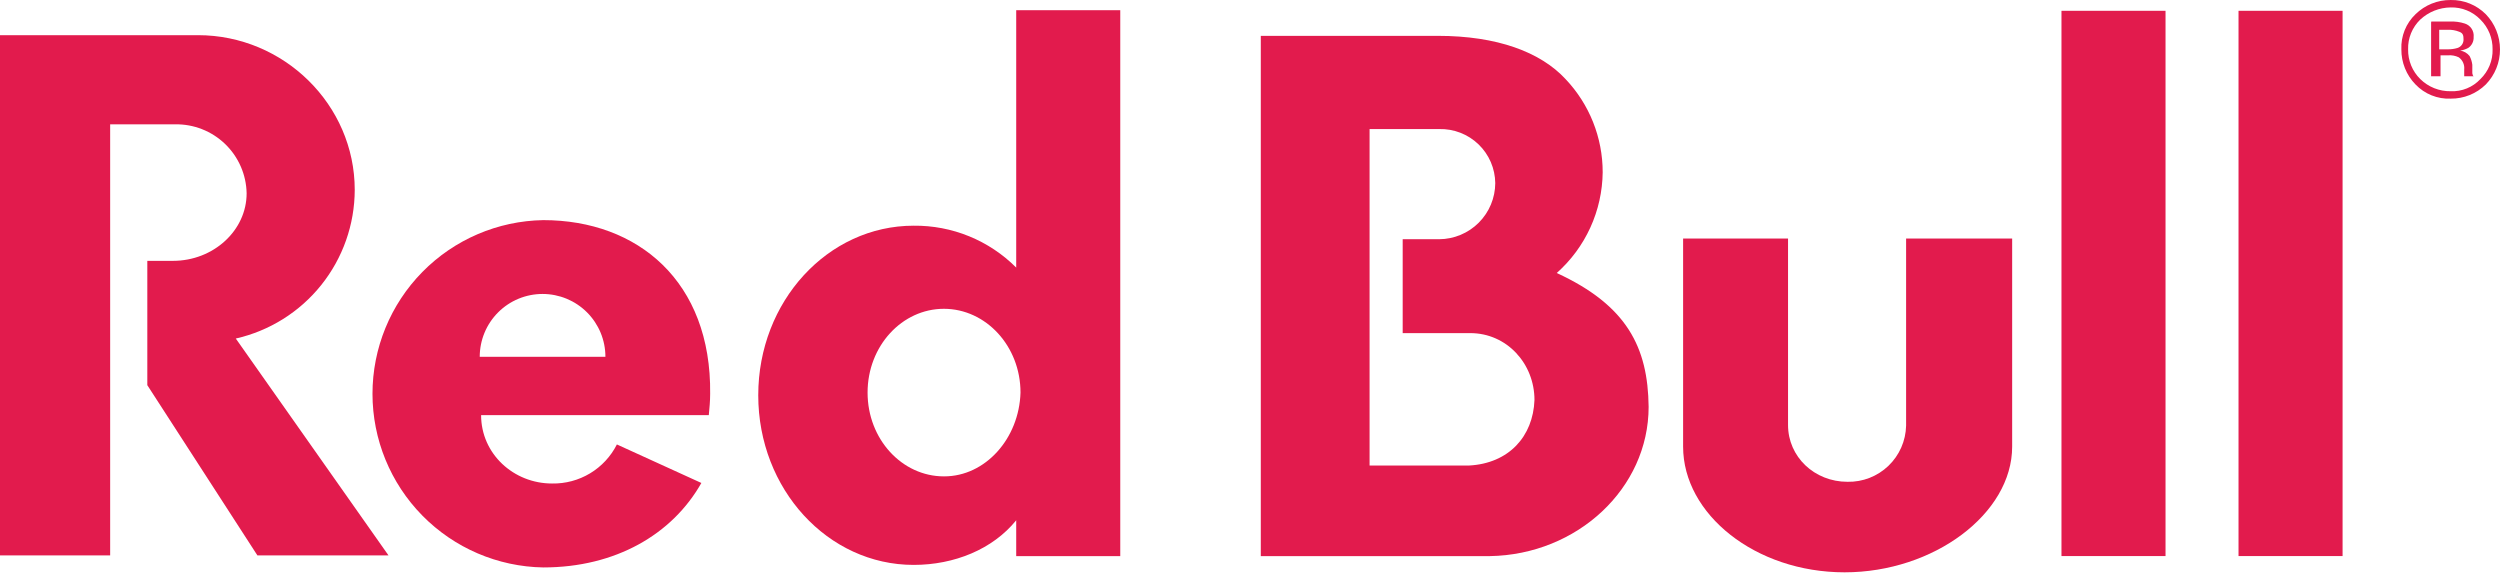
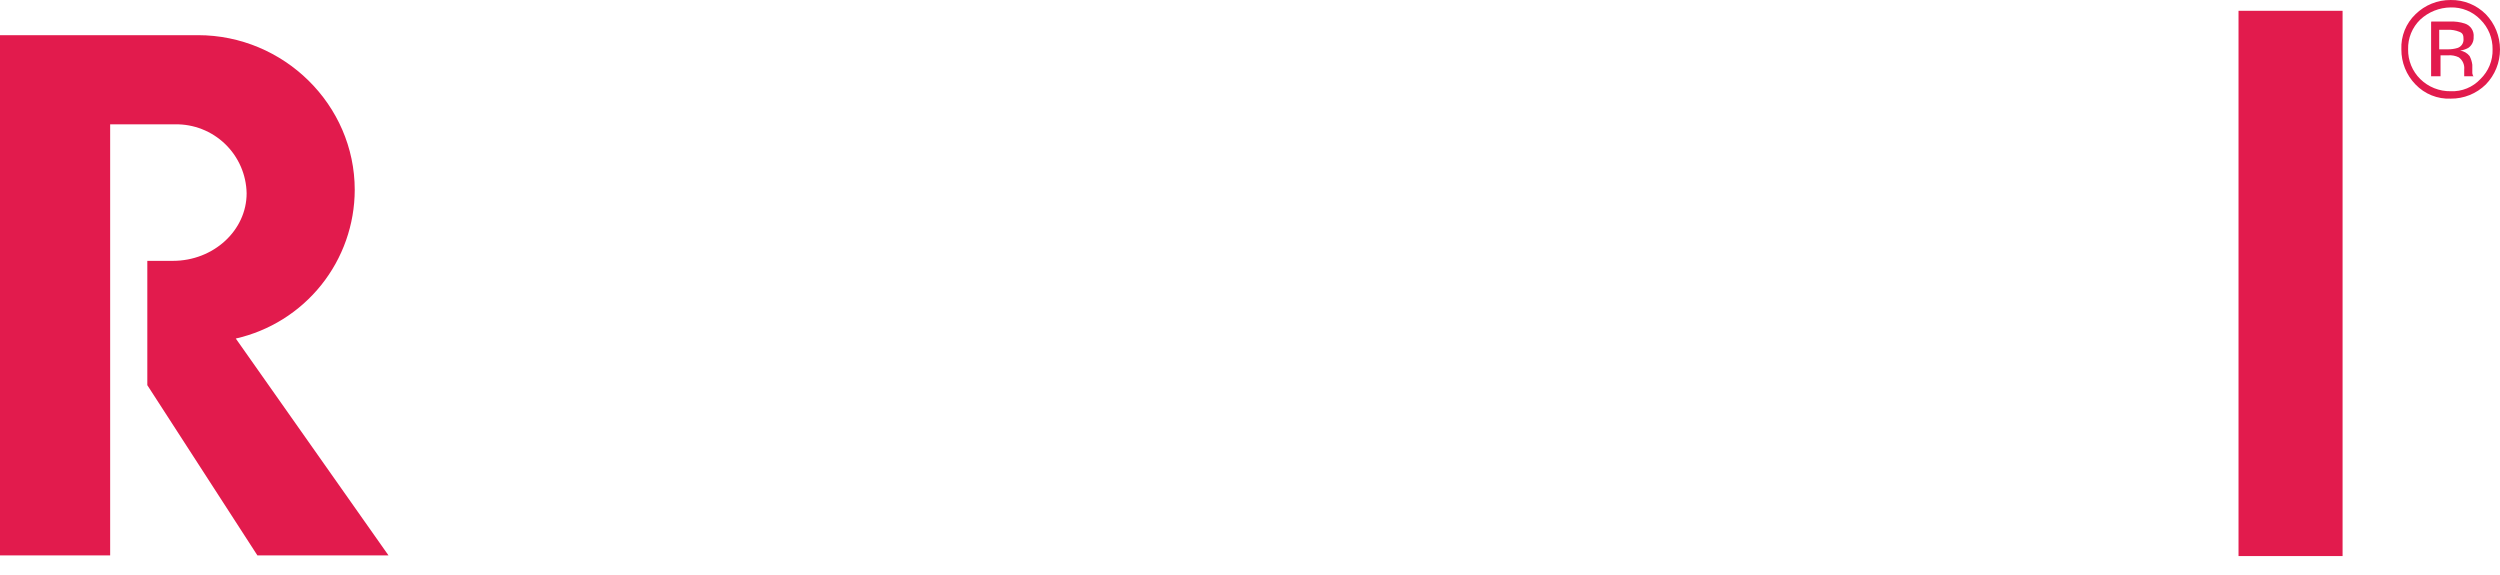
<svg xmlns="http://www.w3.org/2000/svg" width="752" height="173" viewBox="0 0 752 173" fill="none">
-   <path d="M538.194 71.751H506.278V134.349C506.278 154.676 528.03 172.154 554.85 172.154C581.669 172.154 605.257 154.529 605.257 134.349V71.751H573.356V128.048C573.252 132.621 571.338 136.967 568.033 140.131C564.729 143.295 560.305 145.018 555.731 144.924C545.773 144.924 537.842 137.404 537.842 127.842V71.751H538.194Z" fill="#E21B4D" />
  <path d="M33.135 37.398V167.073H0V10.578H59.543C85.364 10.578 106.705 31.508 106.705 57.123C106.683 67.525 103.132 77.612 96.633 85.733C90.133 93.855 81.07 99.53 70.926 101.832L116.868 167.073H77.433L44.312 115.858V78.464H52.023C64.228 78.464 74.186 69.313 74.186 58.136C74.079 52.529 71.748 47.195 67.707 43.306C63.667 39.416 58.247 37.291 52.64 37.398H33.135Z" fill="#E21B4D" />
-   <path d="M336.975 3.058H305.676V80.49C301.634 76.441 296.823 73.239 291.527 71.075C286.23 68.911 280.554 67.828 274.832 67.889C249.012 67.889 228.082 90.654 228.082 118.898C228.082 147.142 249.012 169.923 274.832 169.923C287.023 169.923 298.612 165.237 305.676 156.498V167.279H336.975V3.058ZM283.924 143.294C271.337 143.294 260.967 132.117 260.967 118.09C260.967 104.064 271.337 92.887 283.924 92.887C296.511 92.887 306.969 104.064 306.969 118.09C306.557 131.911 296.408 143.294 283.997 143.294" fill="#E21B4D" />
-   <path d="M468.267 82.12C472.554 78.314 475.998 73.654 478.379 68.439C480.759 63.223 482.022 57.567 482.088 51.835C482.099 41.396 478.097 31.352 470.91 23.782C463.39 15.659 450.348 10.783 432.503 10.783H379.246V167.278H448.145C474.377 166.867 495.908 146.951 495.908 122.364C495.703 104.475 489.417 91.873 468.267 82.12ZM441.829 140.033H411.969V38.822H432.914C435.092 38.767 437.26 39.146 439.291 39.936C441.322 40.726 443.176 41.912 444.745 43.425C446.313 44.938 447.566 46.747 448.43 48.748C449.293 50.749 449.75 52.902 449.775 55.081C449.752 59.547 447.969 63.824 444.812 66.983C441.655 70.142 437.38 71.93 432.914 71.957H421.928V100.201H442.255C453.227 100.201 461.569 109.351 461.569 120.323C461.158 131.294 453.844 139.416 441.844 140.033" fill="#E21B4D" />
-   <path d="M144.304 107.324C144.304 102.311 146.296 97.503 149.841 93.958C153.386 90.413 158.194 88.422 163.207 88.422C168.22 88.422 173.028 90.413 176.573 93.958C180.118 97.503 182.11 102.311 182.11 107.324H144.304ZM213.203 124.949C213.409 122.717 213.615 120.69 213.615 118.458C214.011 84.676 191.862 66.214 163.413 66.214C149.711 66.444 136.647 72.048 127.039 81.82C117.43 91.591 112.045 104.746 112.045 118.45C112.045 132.154 117.43 145.31 127.039 155.081C136.647 164.852 149.711 170.457 163.413 170.686C185.15 170.686 202.232 160.728 210.971 145.277L185.561 133.689C183.747 137.285 180.954 140.297 177.503 142.375C174.052 144.454 170.084 145.516 166.056 145.439C154.468 145.439 144.715 136.494 144.715 124.876H213.203" fill="#E21B4D" />
-   <path d="M651.391 3.249H620.092V167.264H651.391V3.249Z" fill="#E21B4D" />
  <path d="M704.647 3.249H673.348V167.264H704.647V3.249Z" fill="#E21B4D" />
  <path d="M737.166 2.235C738.829 2.188 740.484 2.49 742.024 3.119C743.564 3.749 744.956 4.694 746.11 5.892C747.292 7.059 748.225 8.453 748.853 9.99C749.482 11.528 749.793 13.176 749.767 14.837C749.814 16.5 749.513 18.155 748.883 19.695C748.253 21.235 747.309 22.627 746.11 23.781C744.973 25.002 743.584 25.961 742.04 26.592C740.495 27.224 738.832 27.512 737.166 27.439C735.474 27.467 733.794 27.158 732.223 26.53C730.652 25.902 729.221 24.968 728.015 23.781C726.832 22.616 725.897 21.222 725.269 19.684C724.64 18.147 724.33 16.498 724.358 14.837C724.313 13.174 724.616 11.519 725.245 9.979C725.875 8.439 726.818 7.047 728.015 5.892C730.505 3.578 733.767 2.274 737.166 2.235ZM752 14.837C751.996 10.896 750.464 7.11 747.726 4.276C746.344 2.89 744.696 1.797 742.882 1.062C741.067 0.328 739.123 -0.033 737.166 0.002C733.214 -0.029 729.411 1.508 726.591 4.276C725.17 5.633 724.056 7.276 723.321 9.097C722.587 10.918 722.249 12.875 722.331 14.837C722.3 18.786 723.831 22.587 726.591 25.412C727.949 26.832 729.596 27.947 731.419 28.681C733.242 29.416 735.201 29.753 737.166 29.671C739.119 29.691 741.058 29.325 742.87 28.594C744.682 27.863 746.332 26.782 747.726 25.412C750.48 22.582 752.014 18.785 752 14.837ZM741.028 11.796C741.058 12.378 740.895 12.954 740.562 13.432C740.23 13.911 739.748 14.265 739.192 14.44C738.267 14.712 737.307 14.845 736.343 14.837H733.714V8.962H736.152C737.402 8.894 738.651 9.105 739.809 9.579C740.823 9.975 741.028 10.592 741.028 11.811M731.276 6.788V22.944H734.111V16.643H736.343C737.464 16.546 738.591 16.754 739.604 17.245C740.174 17.657 740.626 18.212 740.912 18.854C741.199 19.497 741.31 20.203 741.234 20.903V22.944H744.069L743.863 22.739C743.863 22.533 743.672 22.327 743.672 21.931V19.493C743.562 18.569 743.283 17.673 742.85 16.849C742.149 15.962 741.134 15.378 740.015 15.219C740.87 15.098 741.695 14.824 742.453 14.411C742.979 14.051 743.404 13.563 743.687 12.992C743.97 12.421 744.102 11.787 744.069 11.15C744.165 10.271 743.954 9.386 743.472 8.644C742.991 7.903 742.267 7.351 741.425 7.082C740.003 6.621 738.511 6.417 737.019 6.48H731.335L731.276 6.788Z" fill="#E21B4D" />
</svg>